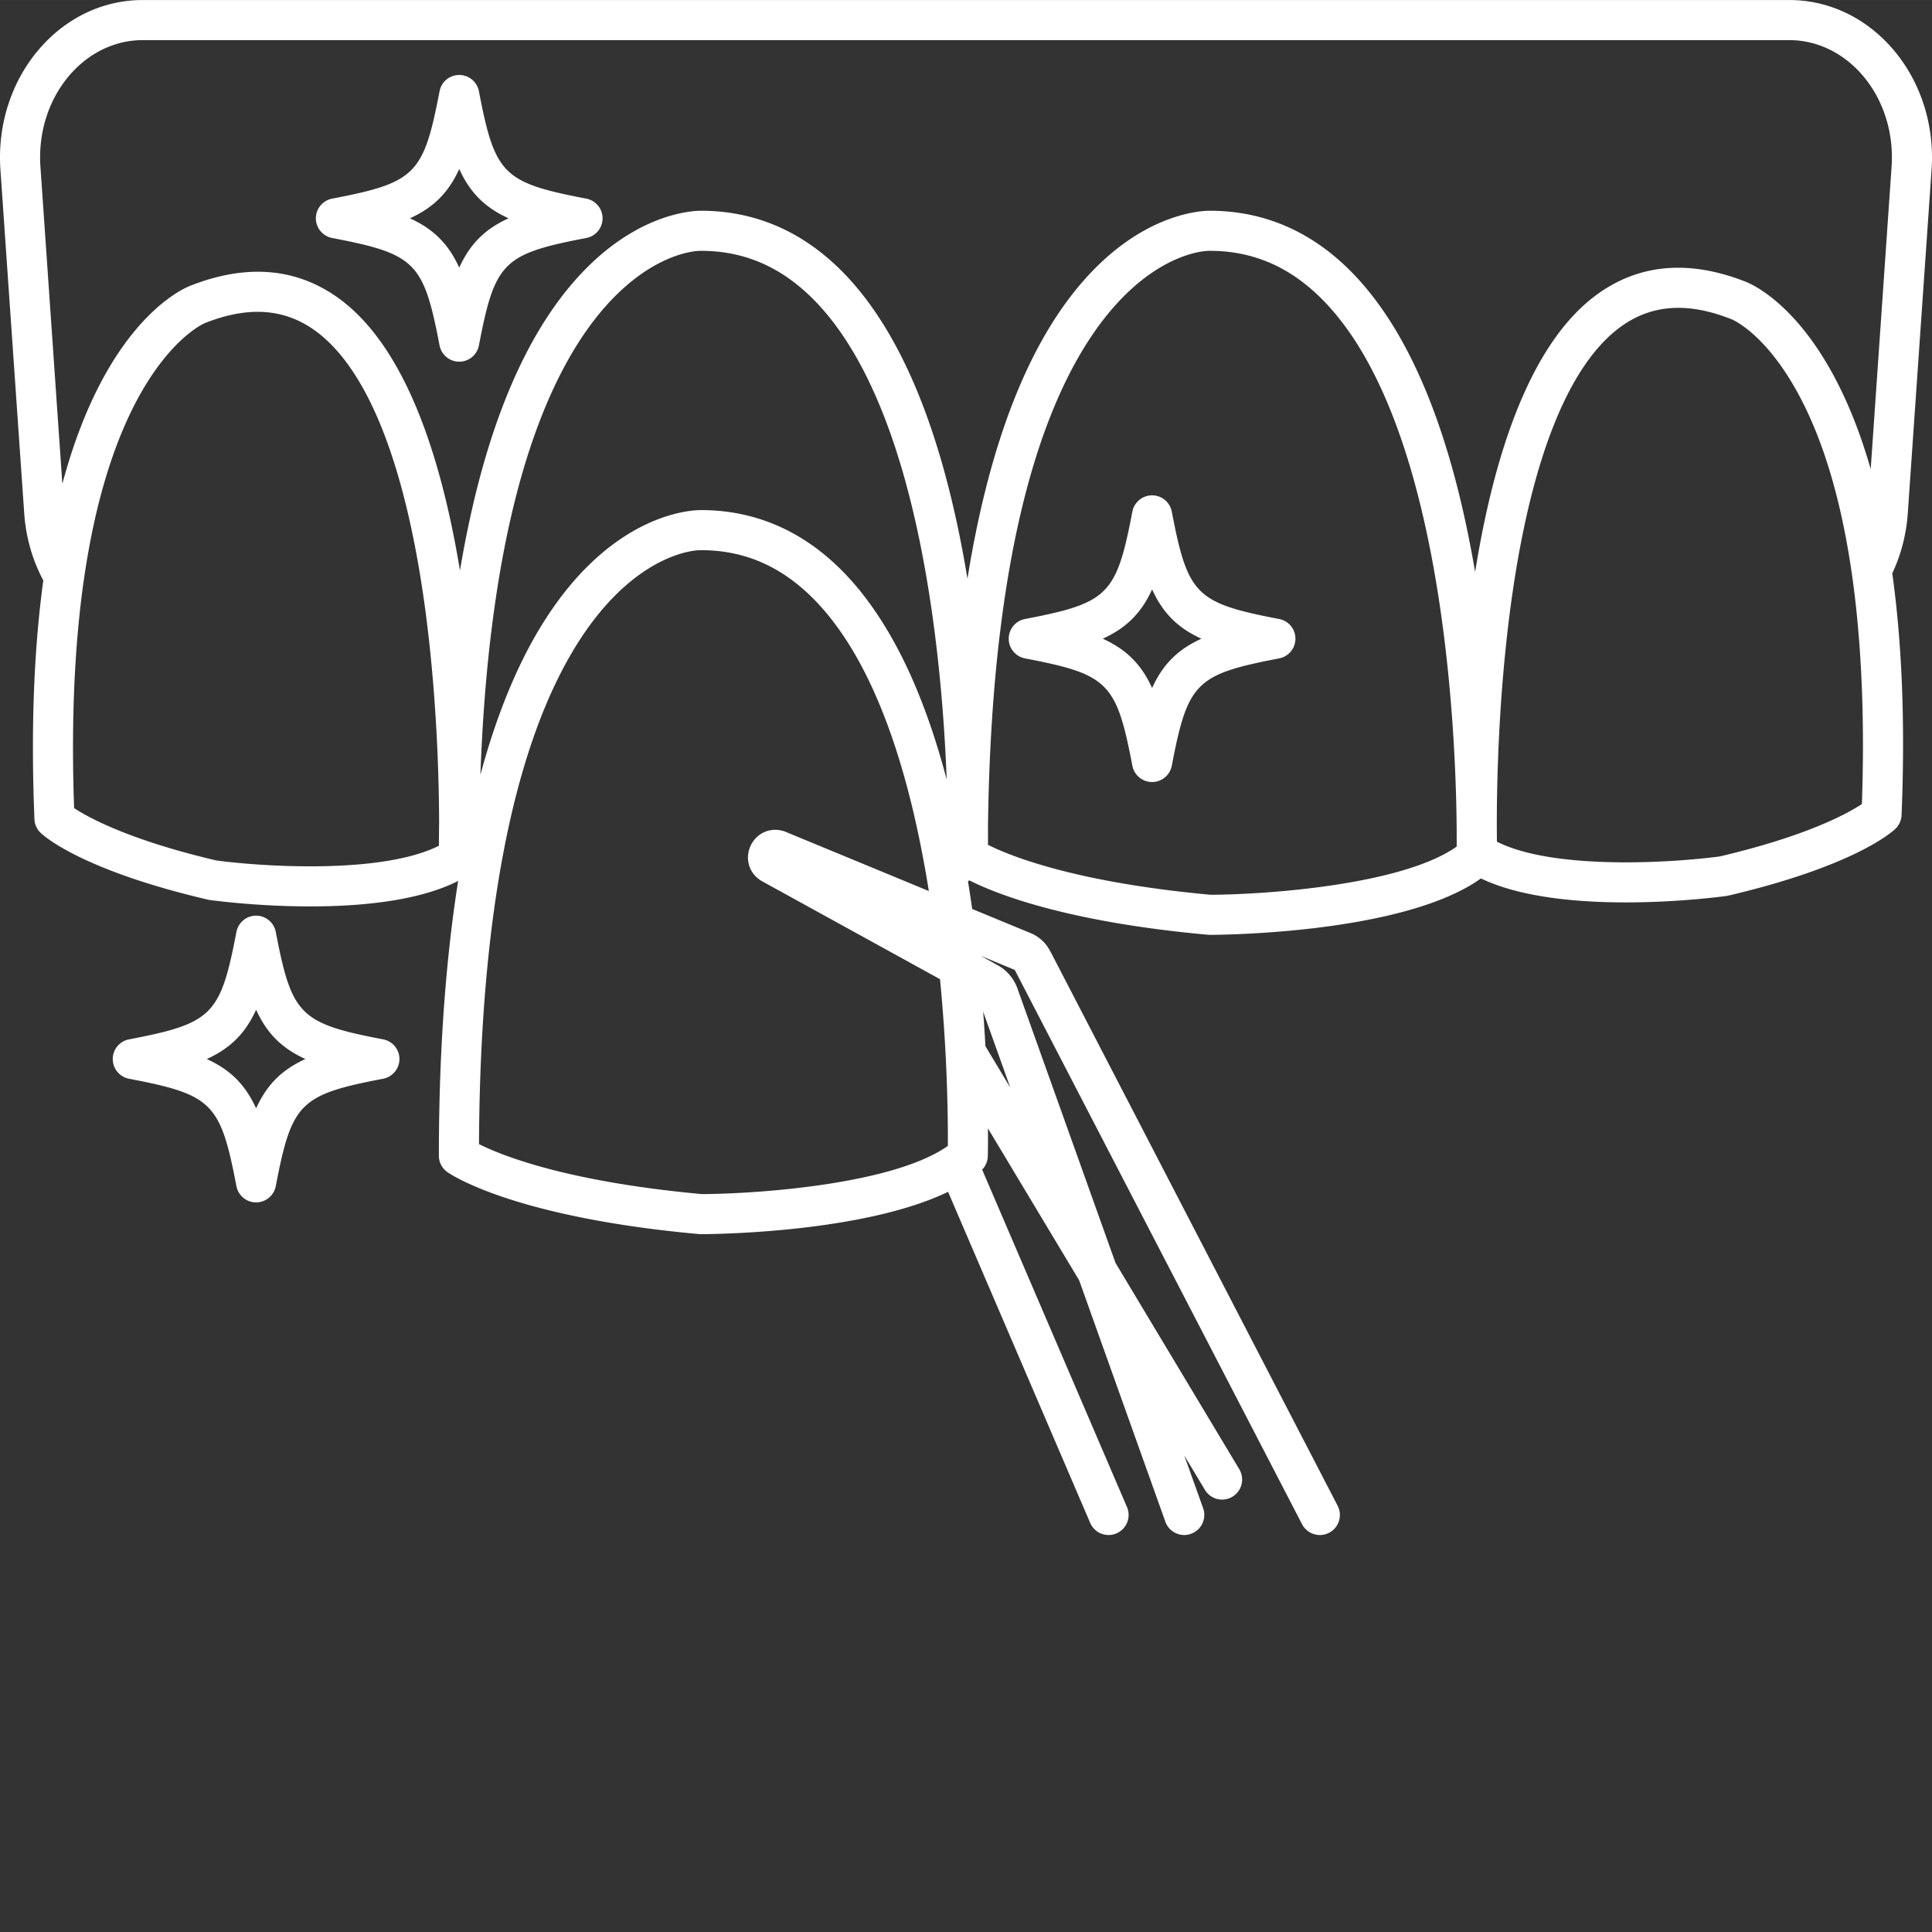
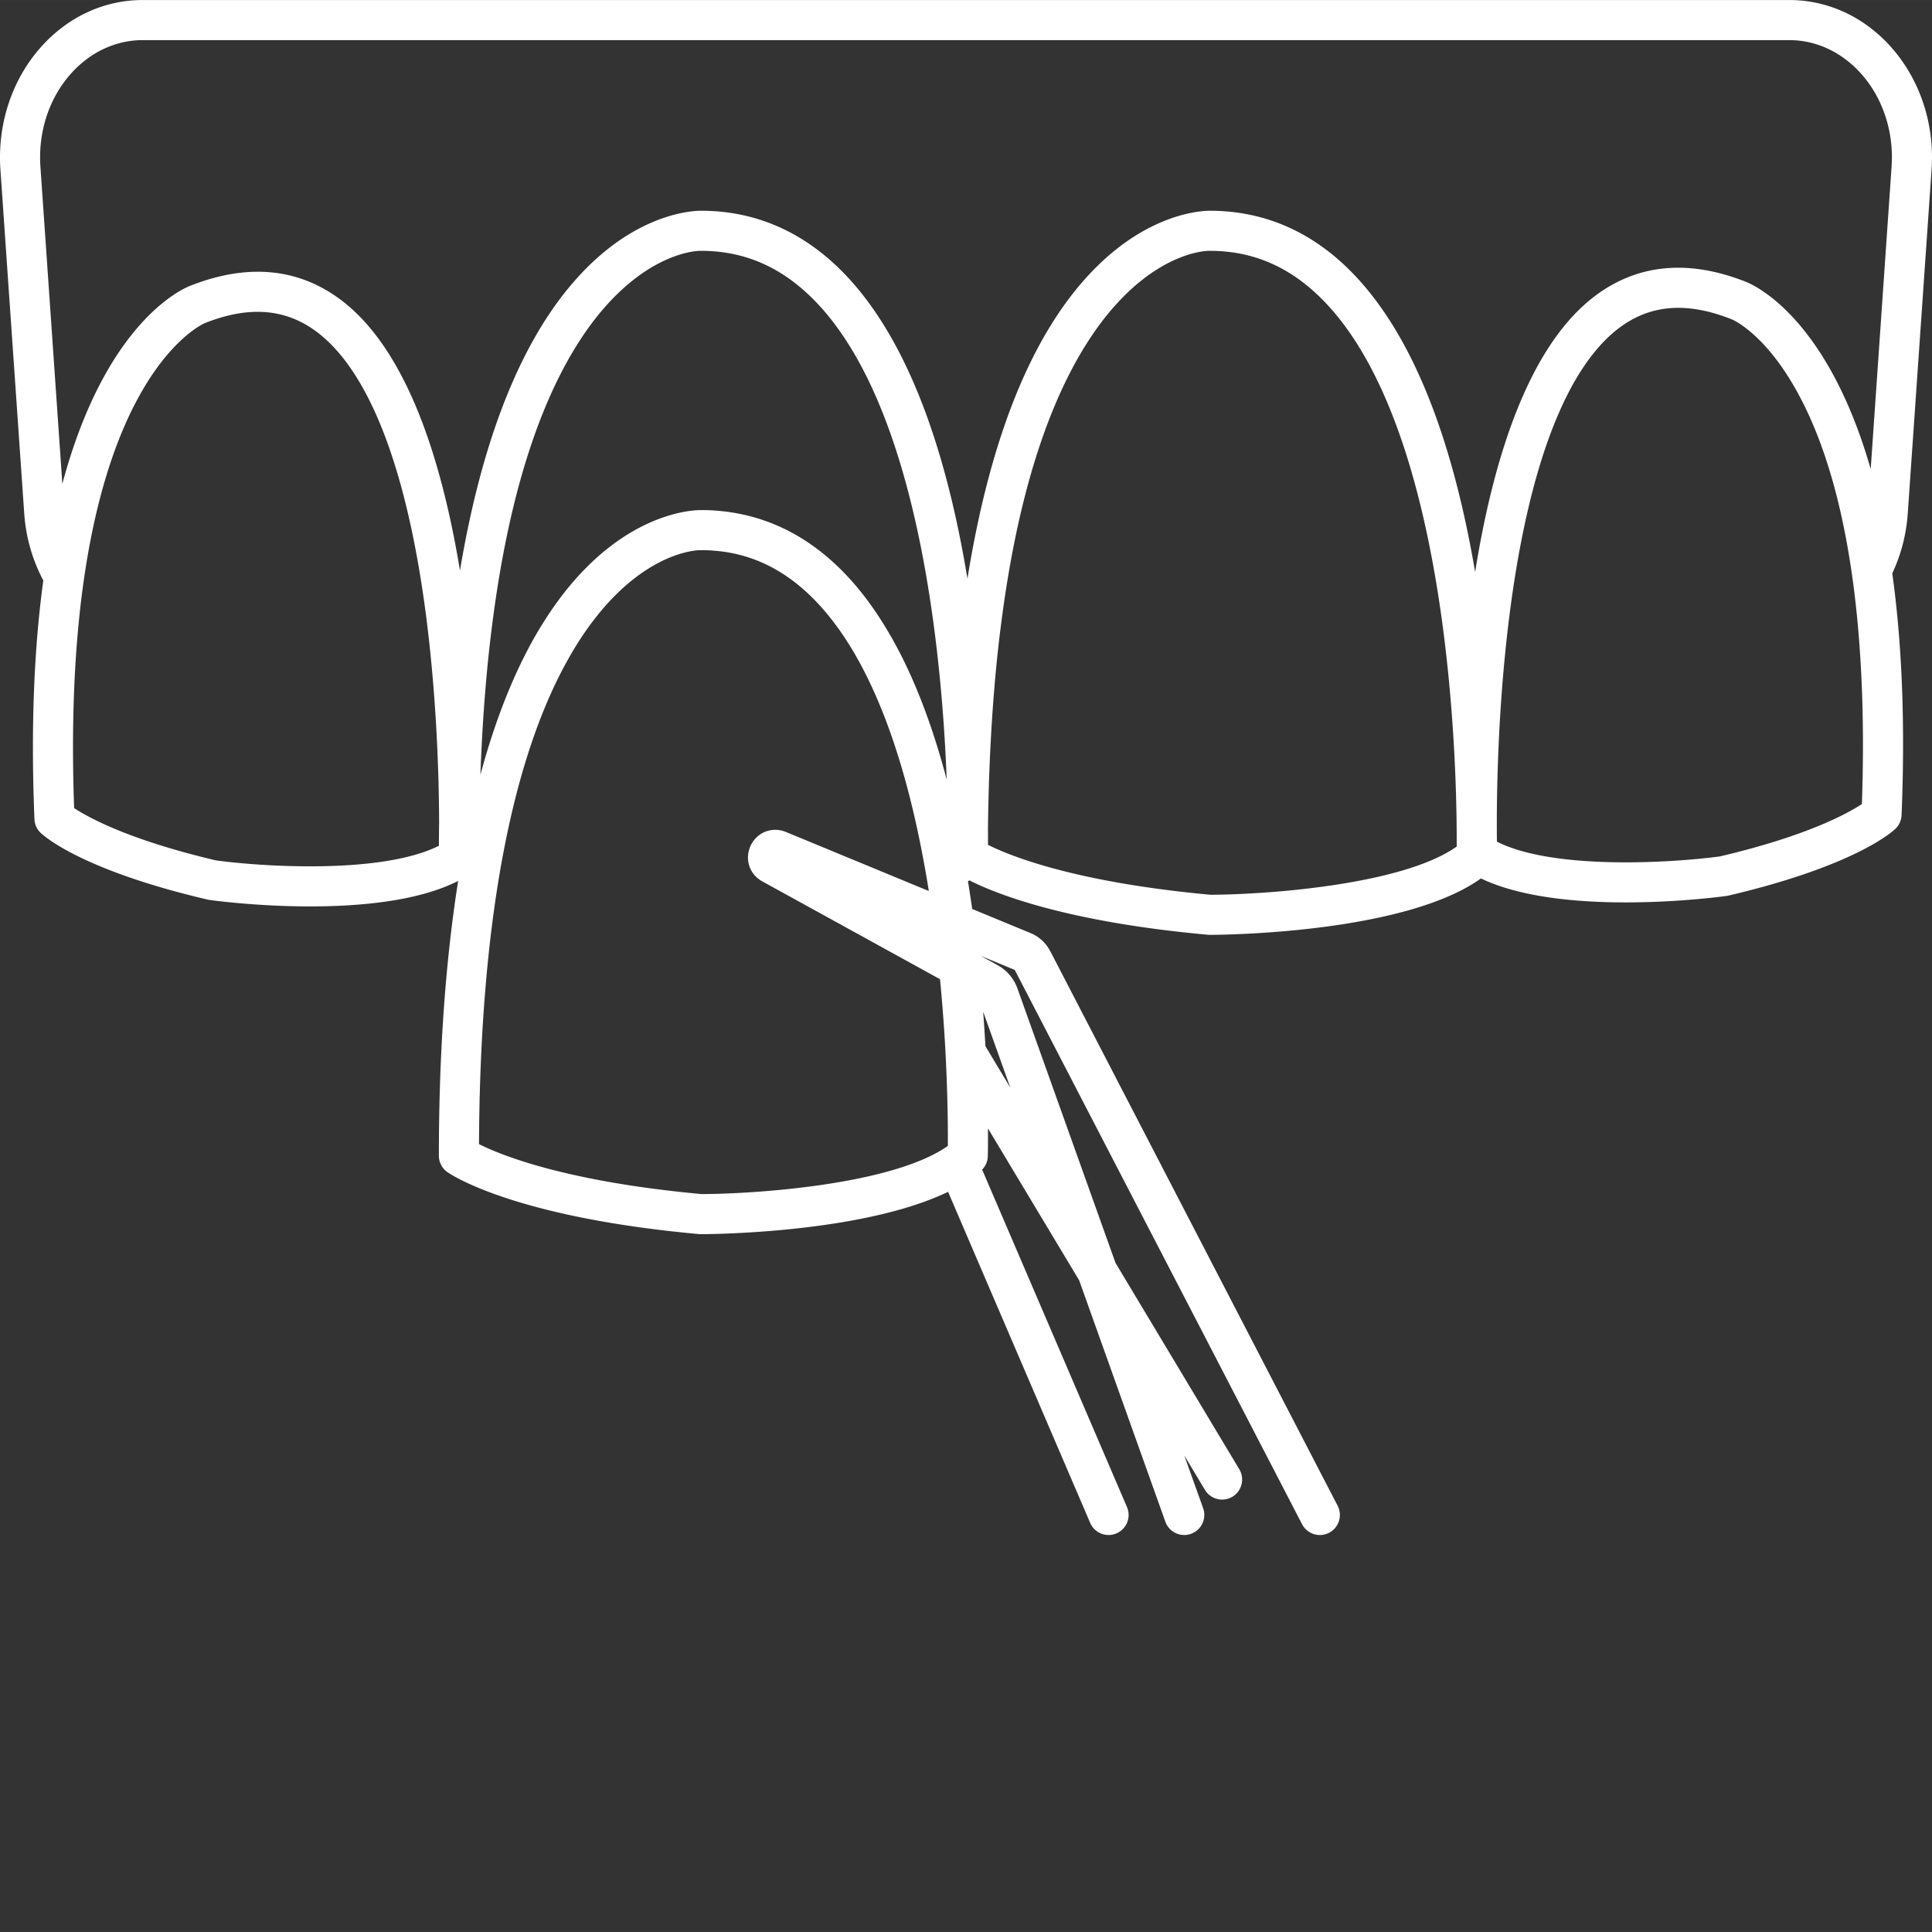
<svg xmlns="http://www.w3.org/2000/svg" version="1.1" width="512" height="512" x="0" y="0" viewBox="0 0 482.006 482" style="enable-background:new 0 0 512 512" xml:space="preserve" class="">
  <rect x="0" y="0" width="482.006" height="482" fill="#333333" stroke="none" />
  <g>
    <path d="M471.203 11.094C464.531 3.94 455.723.004 446.395.004H35.613c-9.332 0-18.14 3.937-24.808 11.09C3.203 19.242-.695 30.602.102 42.262l5.941 85.8c.418 6.083 2.102 11.762 4.762 16.743-2.203 16.148-3.184 35.757-2.211 59.566.05 1.3.61 2.531 1.558 3.422.98.941 10.52 9.352 41.68 16.648.14.032.3.063.45.082.91.13 11.89 1.61 25.132 1.61 12.488 0 26.988-1.32 36.89-6.36-3.652 23.079-4.812 47.239-4.812 68.559 0 1.621.781 3.129 2.102 4.07.64.461 16.199 11.243 62.8 15.48.149.013.297.02.458.02 1.84 0 40.101-.14 61.68-10.562l35.452 82.594a4.989 4.989 0 0 0 4.59 3.027c.66 0 1.328-.129 1.969-.41a4.997 4.997 0 0 0 2.621-6.567l-36.133-84.183a4.952 4.952 0 0 0 1.41-3.328c.012-.32.07-2.813.043-6.95l22.75 37.891 21.508 60.23a5.002 5.002 0 0 0 4.711 3.317c.563 0 1.129-.098 1.68-.3a5 5 0 0 0 3.031-6.391l-4.7-13.141 5.15 8.57a5 5 0 0 0 6.859 1.711 5.01 5.01 0 0 0 1.71-6.86l-30.878-51.468-24.5-68.559c-.903-2.46-2.66-4.5-4.934-5.738l-4.219-2.332 8.512 3.524 71.68 138.289a5.006 5.006 0 0 0 6.738 2.14 5.008 5.008 0 0 0 2.14-6.742l-71.398-137.789a3.68 3.68 0 0 1-.062-.121l-.43-.77a9.516 9.516 0 0 0-4.71-4.191l-14.571-6.02c-.34-2.351-.688-4.648-1.059-6.91.117-.078.23-.148.348-.23 6.672 3.383 24.172 10.36 59.5 13.57.152.012.305.024.453.024 2.039 0 48.238-.172 67.68-14.07 9.867 4.726 23.949 5.976 36.117 5.976 13.23 0 24.223-1.477 25.133-1.61.148-.02.3-.046.449-.078 31.148-7.3 40.7-15.71 41.68-16.652a4.994 4.994 0 0 0 1.562-3.418c.988-24.191-.05-44.05-2.32-60.34 2.14-4.539 3.5-9.601 3.867-14.969l5.941-85.8c.801-11.66-3.097-23.024-10.699-31.172zM53.883 214.652c-21.852-5.148-31.93-10.757-35.39-13.05-.63-17.63-.15-32.739 1.089-45.688.441-4.66.992-9.039 1.621-13.16 8-52.512 29.36-61.922 29.899-62.14a.348.348 0 0 1 .09-.04c10.66-4.203 19.53-3.64 27.132 1.707 13.578 9.551 23.27 34.453 28.07 72.063.079.617.149 1.238.227 1.867.332 2.742.633 5.453.89 8.133 1.66 16.75 2.012 31.879 2.044 40.86-.032 1.948-.051 3.89-.051 5.8-14.39 7.207-44.41 5.18-55.621 3.648zm180.09-50.308c1.261 11.367 1.898 21.82 2.21 30.14-3.019-11.48-6.68-21.543-10.94-30.14-1.782-3.59-3.669-6.922-5.669-10-2.812-4.371-5.851-8.23-9.101-11.563-10.032-10.297-22.012-15.52-35.61-15.527-1.62 0-14.101.34-27.629 13.41-4.101 3.957-7.78 8.559-11.062 13.68-2.04 3.14-3.918 6.488-5.66 10-4.348 8.758-7.86 18.558-10.66 28.969.382-10.47 1.043-20.11 1.953-28.97.36-3.448.75-6.78 1.18-10 6.109-46.331 19.218-69.3 30.699-80.679 10.988-10.89 20.39-11.09 21.027-11.09h.14c10.954 0 20.262 4.09 28.454 12.489 17.078 17.539 25.398 50.12 29.43 79.28.468 3.391.878 6.731 1.238 10zm2.289 107.008c.222 6.683.23 11.773.21 14.53-1.148.821-2.449 1.579-3.87 2.29-15.547 7.82-45.618 9.7-57.528 9.73-34.043-3.12-50.222-9.77-55.57-12.468.11-24.524 1.707-44.993 4.277-62.07a278.56 278.56 0 0 1 1.692-10.032c4.148-22.14 10.05-37.848 16.332-48.988 2.168-3.852 4.379-7.16 6.59-10 1.777-2.29 3.546-4.282 5.289-6 10.988-10.89 20.39-11.09 21.027-11.09h.14c10.954 0 20.262 4.09 28.454 12.5a58.127 58.127 0 0 1 4.007 4.59c2.399 3.039 4.602 6.39 6.622 10 7.949 14.187 13.12 32.258 16.449 50.187.488 2.59.941 5.18 1.34 7.762l-10.93-4.52-24.711-10.21c-3.41-1.41-7.187.027-8.777 3.359-1.602 3.328-.364 7.18 2.867 8.96l4.2 2.31 14.882 8.19 25.27 13.911c.007.07.007.148.019.227a421.802 421.802 0 0 1 1.719 26.832zm15.793-.008-6.203-10.34c-.16-2.73-.34-5.61-.57-8.61zm111.367-60.14c-13.79 9.75-48.41 11.987-61.41 12.023-33.98-3.114-50.16-9.762-55.528-12.461.008-1.063.02-2.391 0-3.95v-.043c.18-15.808.989-29.89 2.27-42.43.36-3.448.75-6.78 1.18-10 6.101-46.327 19.21-69.3 30.691-80.679 10.988-10.89 20.39-11.09 21.04-11.09h.128c10.96 0 20.273 4.09 28.45 12.489 17.081 17.542 25.402 50.12 29.44 79.28.47 3.391.88 6.731 1.239 10 2.422 21.97 2.539 40.532 2.5 46.86zm101.09-10.61c-3.508 2.328-13.598 7.93-35.39 13.058-11.22 1.532-41.278 3.582-55.661-3.668-.09-6.71-.078-24.84 1.922-45.64.289-2.961.61-5.973.98-9.012.04-.328.078-.66.121-.988 4.758-38.172 14.5-63.41 28.2-73.063 7.59-5.347 16.468-5.898 27.128-1.707.051.02.11.04.16.059.079.031 8.52 3.37 16.9 19.05 6.468 12.102 10.487 27.008 12.858 42.602.7 4.528 1.25 9.13 1.68 13.727 1.504 15.843 1.594 31.75 1.102 45.582zm-29.07-130.34c-13.829-5.43-26.11-4.469-36.52 2.86-17.422 12.261-26.352 41.198-30.899 69.6-5.902-34.741-16.183-59.8-30.609-74.62-10.02-10.29-22-15.52-35.61-15.52-1.613.008-14.1.34-27.632 13.41-17.95 17.34-27.73 46.809-32.809 78.391-5.87-35.602-16.242-61.23-30.89-76.281-10.032-10.29-22.012-15.52-35.61-15.52-1.62.008-14.101.34-27.629 13.41-17.562 16.961-27.312 45.54-32.48 76.34-4.61-27.949-13.531-56.152-30.672-68.21-10.41-7.329-22.687-8.29-36.52-2.86-2.078.789-21.199 9.082-32.007 49.45l-5.473-79.13c-.61-8.91 2.313-17.531 8.031-23.66 4.758-5.098 10.98-7.91 17.5-7.91h410.782c6.52 0 12.738 2.812 17.5 7.91 5.718 6.129 8.64 14.75 8.027 23.66l-5.211 75.45c-10.918-38.063-29.238-46-31.27-46.77zm0 0" fill="#ffffff" opacity="1" data-original="#000000" class="" />
-     <path d="M319.133 154.434c-.149-.032-.301-.063-.45-.09-20.378-3.93-22.378-6.063-26.34-26.711a5.03 5.03 0 0 0-1.73-2.91 5 5 0 0 0-3.18-1.149 5.02 5.02 0 0 0-4.921 4.059c-3.957 20.648-5.957 22.781-26.34 26.71-.149.028-.3.06-.45.09a4.99 4.99 0 0 0-4.058 4.91c0 2.4 1.7 4.462 4.059 4.91.148.028.3.06.449.09 20.383 3.93 22.383 6.052 26.34 26.7a5.013 5.013 0 0 0 4.922 4.059c2.39 0 4.449-1.7 4.91-4.059 3.96-20.648 5.96-22.77 26.34-26.7.148-.03.3-.062.449-.09a4.994 4.994 0 0 0 4.058-4.91 4.99 4.99 0 0 0-4.058-4.91zm-31.7 17.21c-1.34-2.94-2.921-5.32-4.902-7.3-2.008-2.031-4.43-3.64-7.406-5 2.977-1.36 5.398-2.969 7.406-5 1.98-1.98 3.563-4.36 4.903-7.301 1.34 2.941 2.91 5.32 4.89 7.3 2.008 2.032 4.43 3.641 7.41 5-2.98 1.36-5.402 2.97-7.41 5-1.98 1.981-3.55 4.36-4.89 7.302zM95.602 259.305c-20.797-3.993-22.809-6-26.797-26.801a4.956 4.956 0 0 0-1.723-2.91 5.004 5.004 0 0 0-3.187-1.153 5.002 5.002 0 0 0-4.91 4.063c-3.993 20.8-6 22.812-26.801 26.8a4.995 4.995 0 0 0-4.051 4.91c0 2.391 1.699 4.458 4.05 4.911 20.801 3.988 22.81 5.988 26.801 26.79a4.994 4.994 0 0 0 4.91 4.062 5 5 0 0 0 4.91-4.063c3.989-20.8 6-22.8 26.798-26.789a5.007 5.007 0 0 0 4.05-4.91c0-2.403-1.699-4.461-4.05-4.91zm-31.707 17.207c-2.704-5.91-6.391-9.598-12.301-12.301 5.91-2.7 9.597-6.387 12.3-12.297 2.7 5.91 6.387 9.598 12.297 12.297-5.91 2.703-9.597 6.39-12.296 12.3zM146.273 49.555c-20.8-3.993-22.8-5.993-26.789-26.793a4.997 4.997 0 0 0-4.91-4.059 4.99 4.99 0 0 0-4.91 4.059c-3.992 20.8-6 22.8-26.8 26.793a4.997 4.997 0 0 0 0 9.816c20.8 3.992 22.808 6 26.8 26.8a5.002 5.002 0 0 0 4.91 4.063 5.008 5.008 0 0 0 4.91-4.062c3.989-20.8 5.989-22.809 26.79-26.8a4.99 4.99 0 0 0 4.058-4.911 4.99 4.99 0 0 0-4.059-4.906zm-31.699 17.207c-2.703-5.91-6.39-9.598-12.3-12.301 5.91-2.7 9.597-6.387 12.3-12.297 2.7 5.91 6.387 9.598 12.297 12.297-5.91 2.703-9.598 6.394-12.297 12.3zm0 0" fill="#ffffff" opacity="1" data-original="#000000" class="" />
  </g>
</svg>